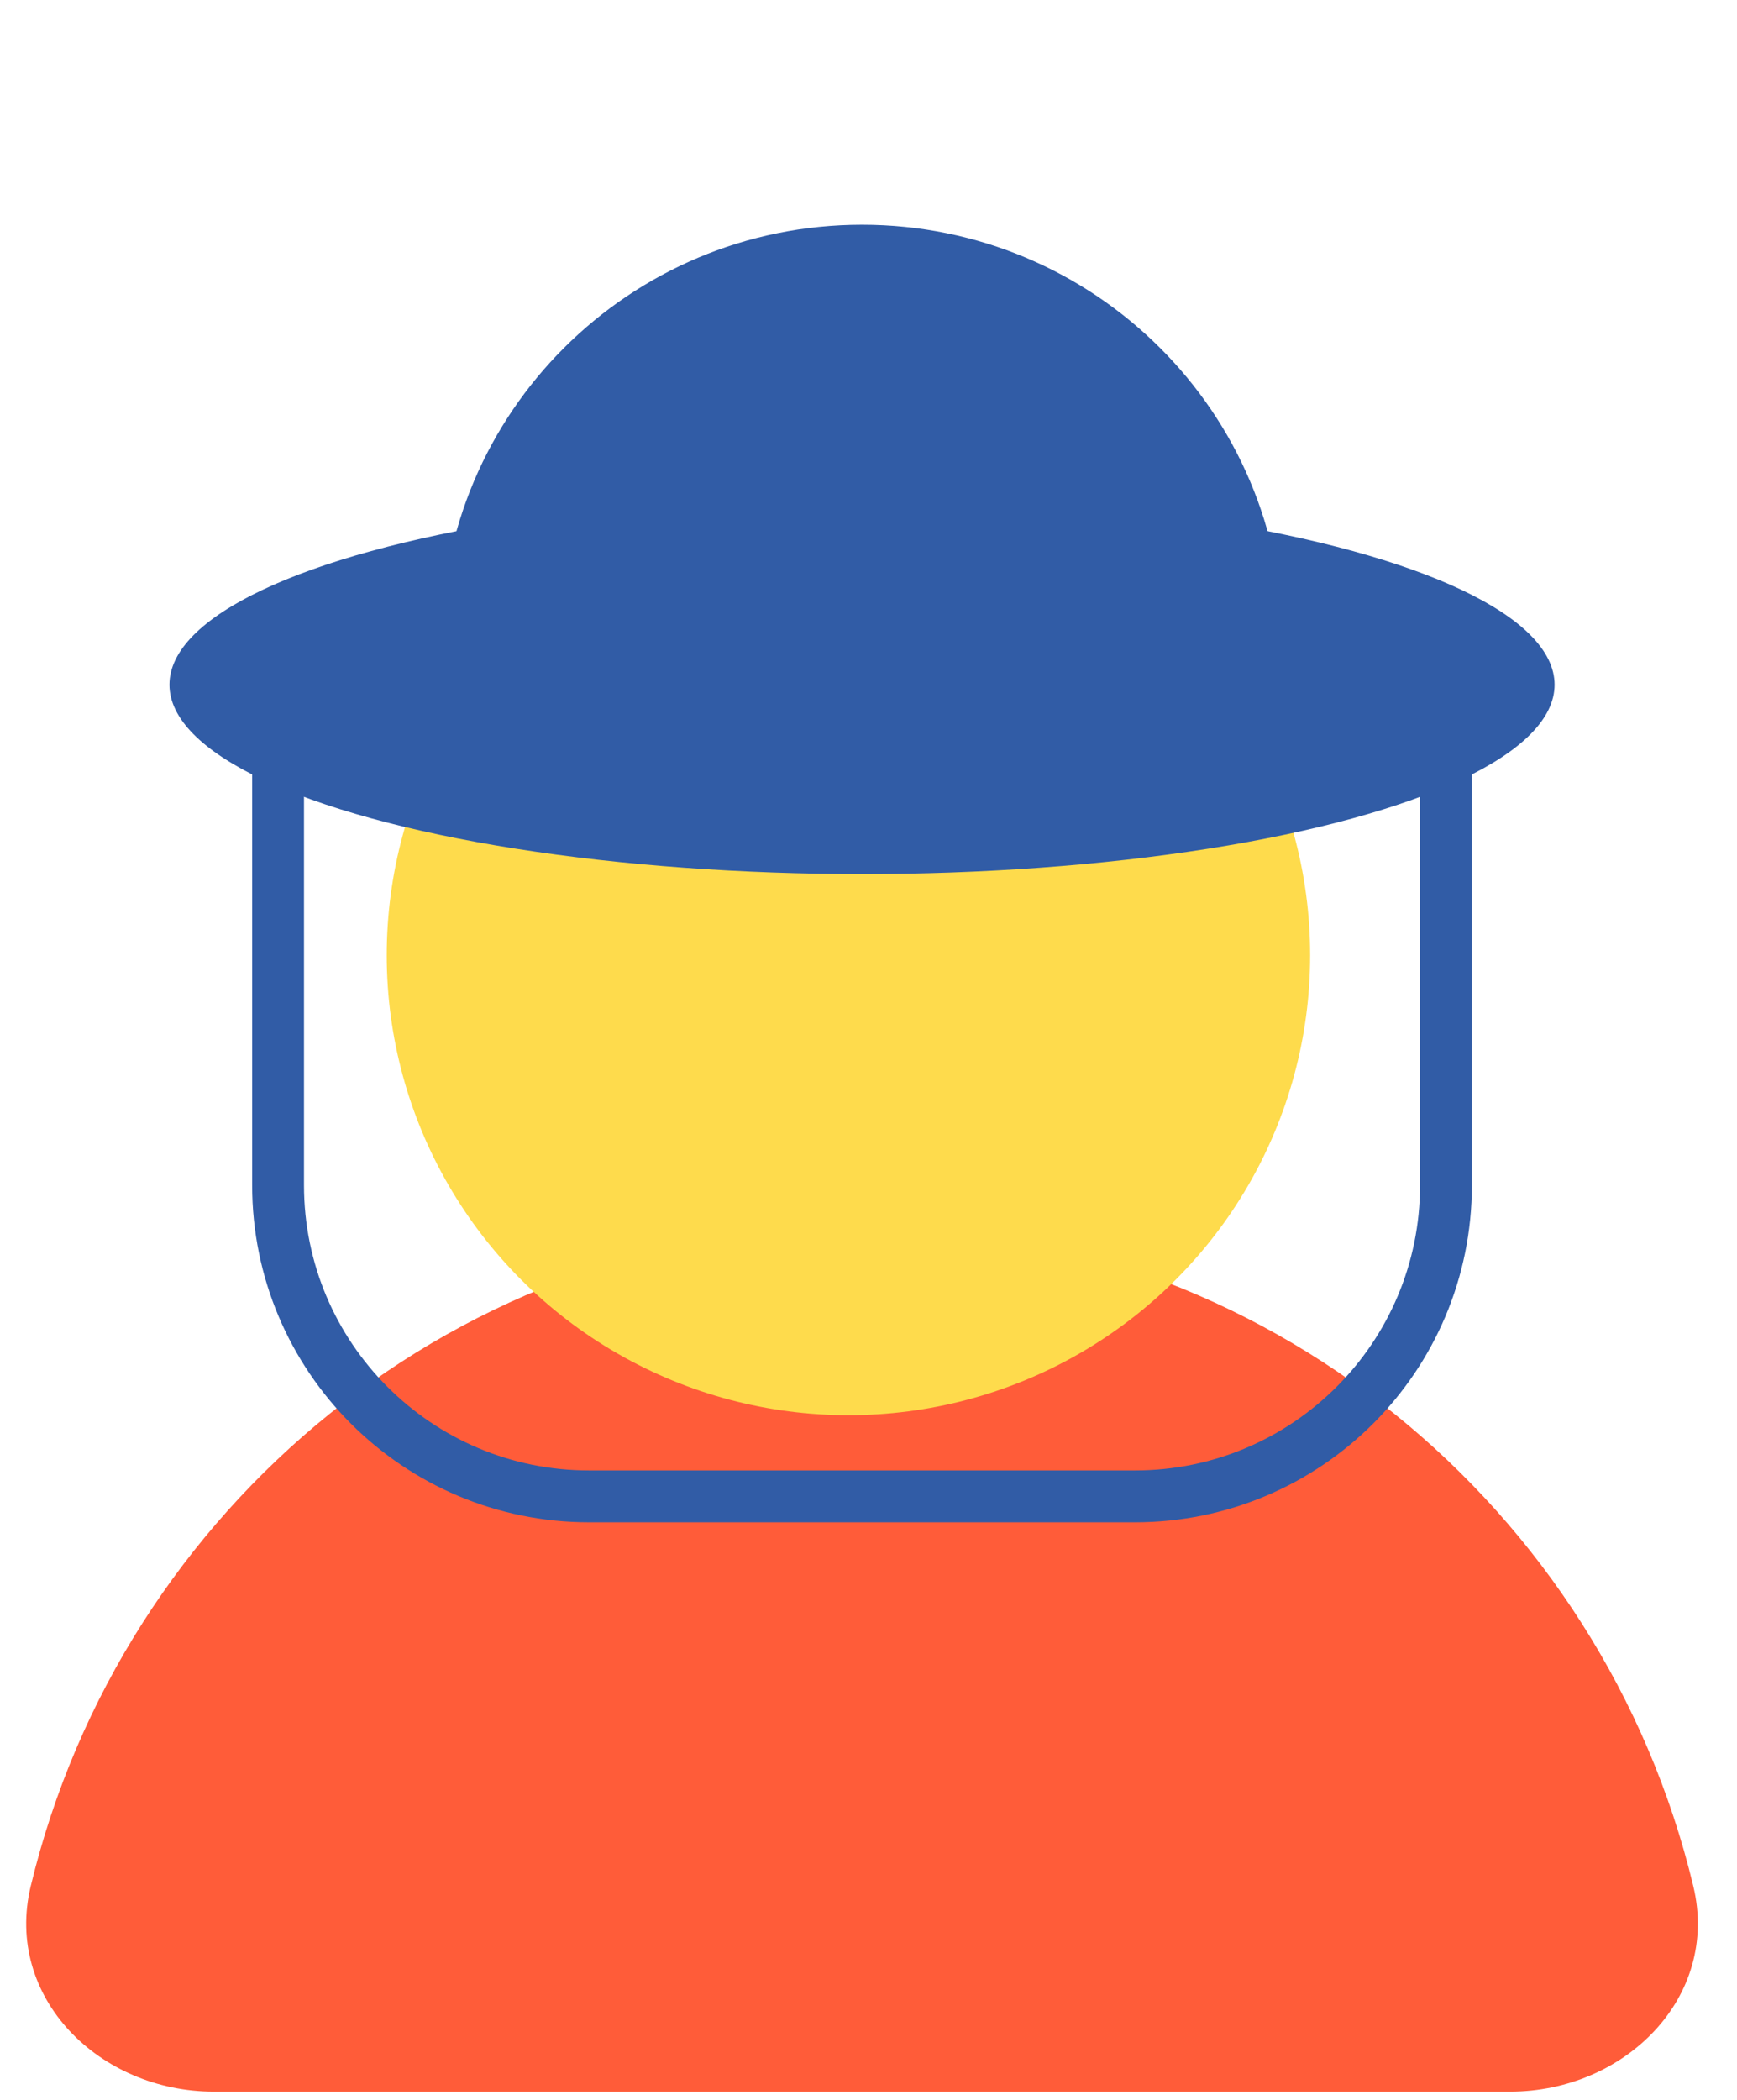
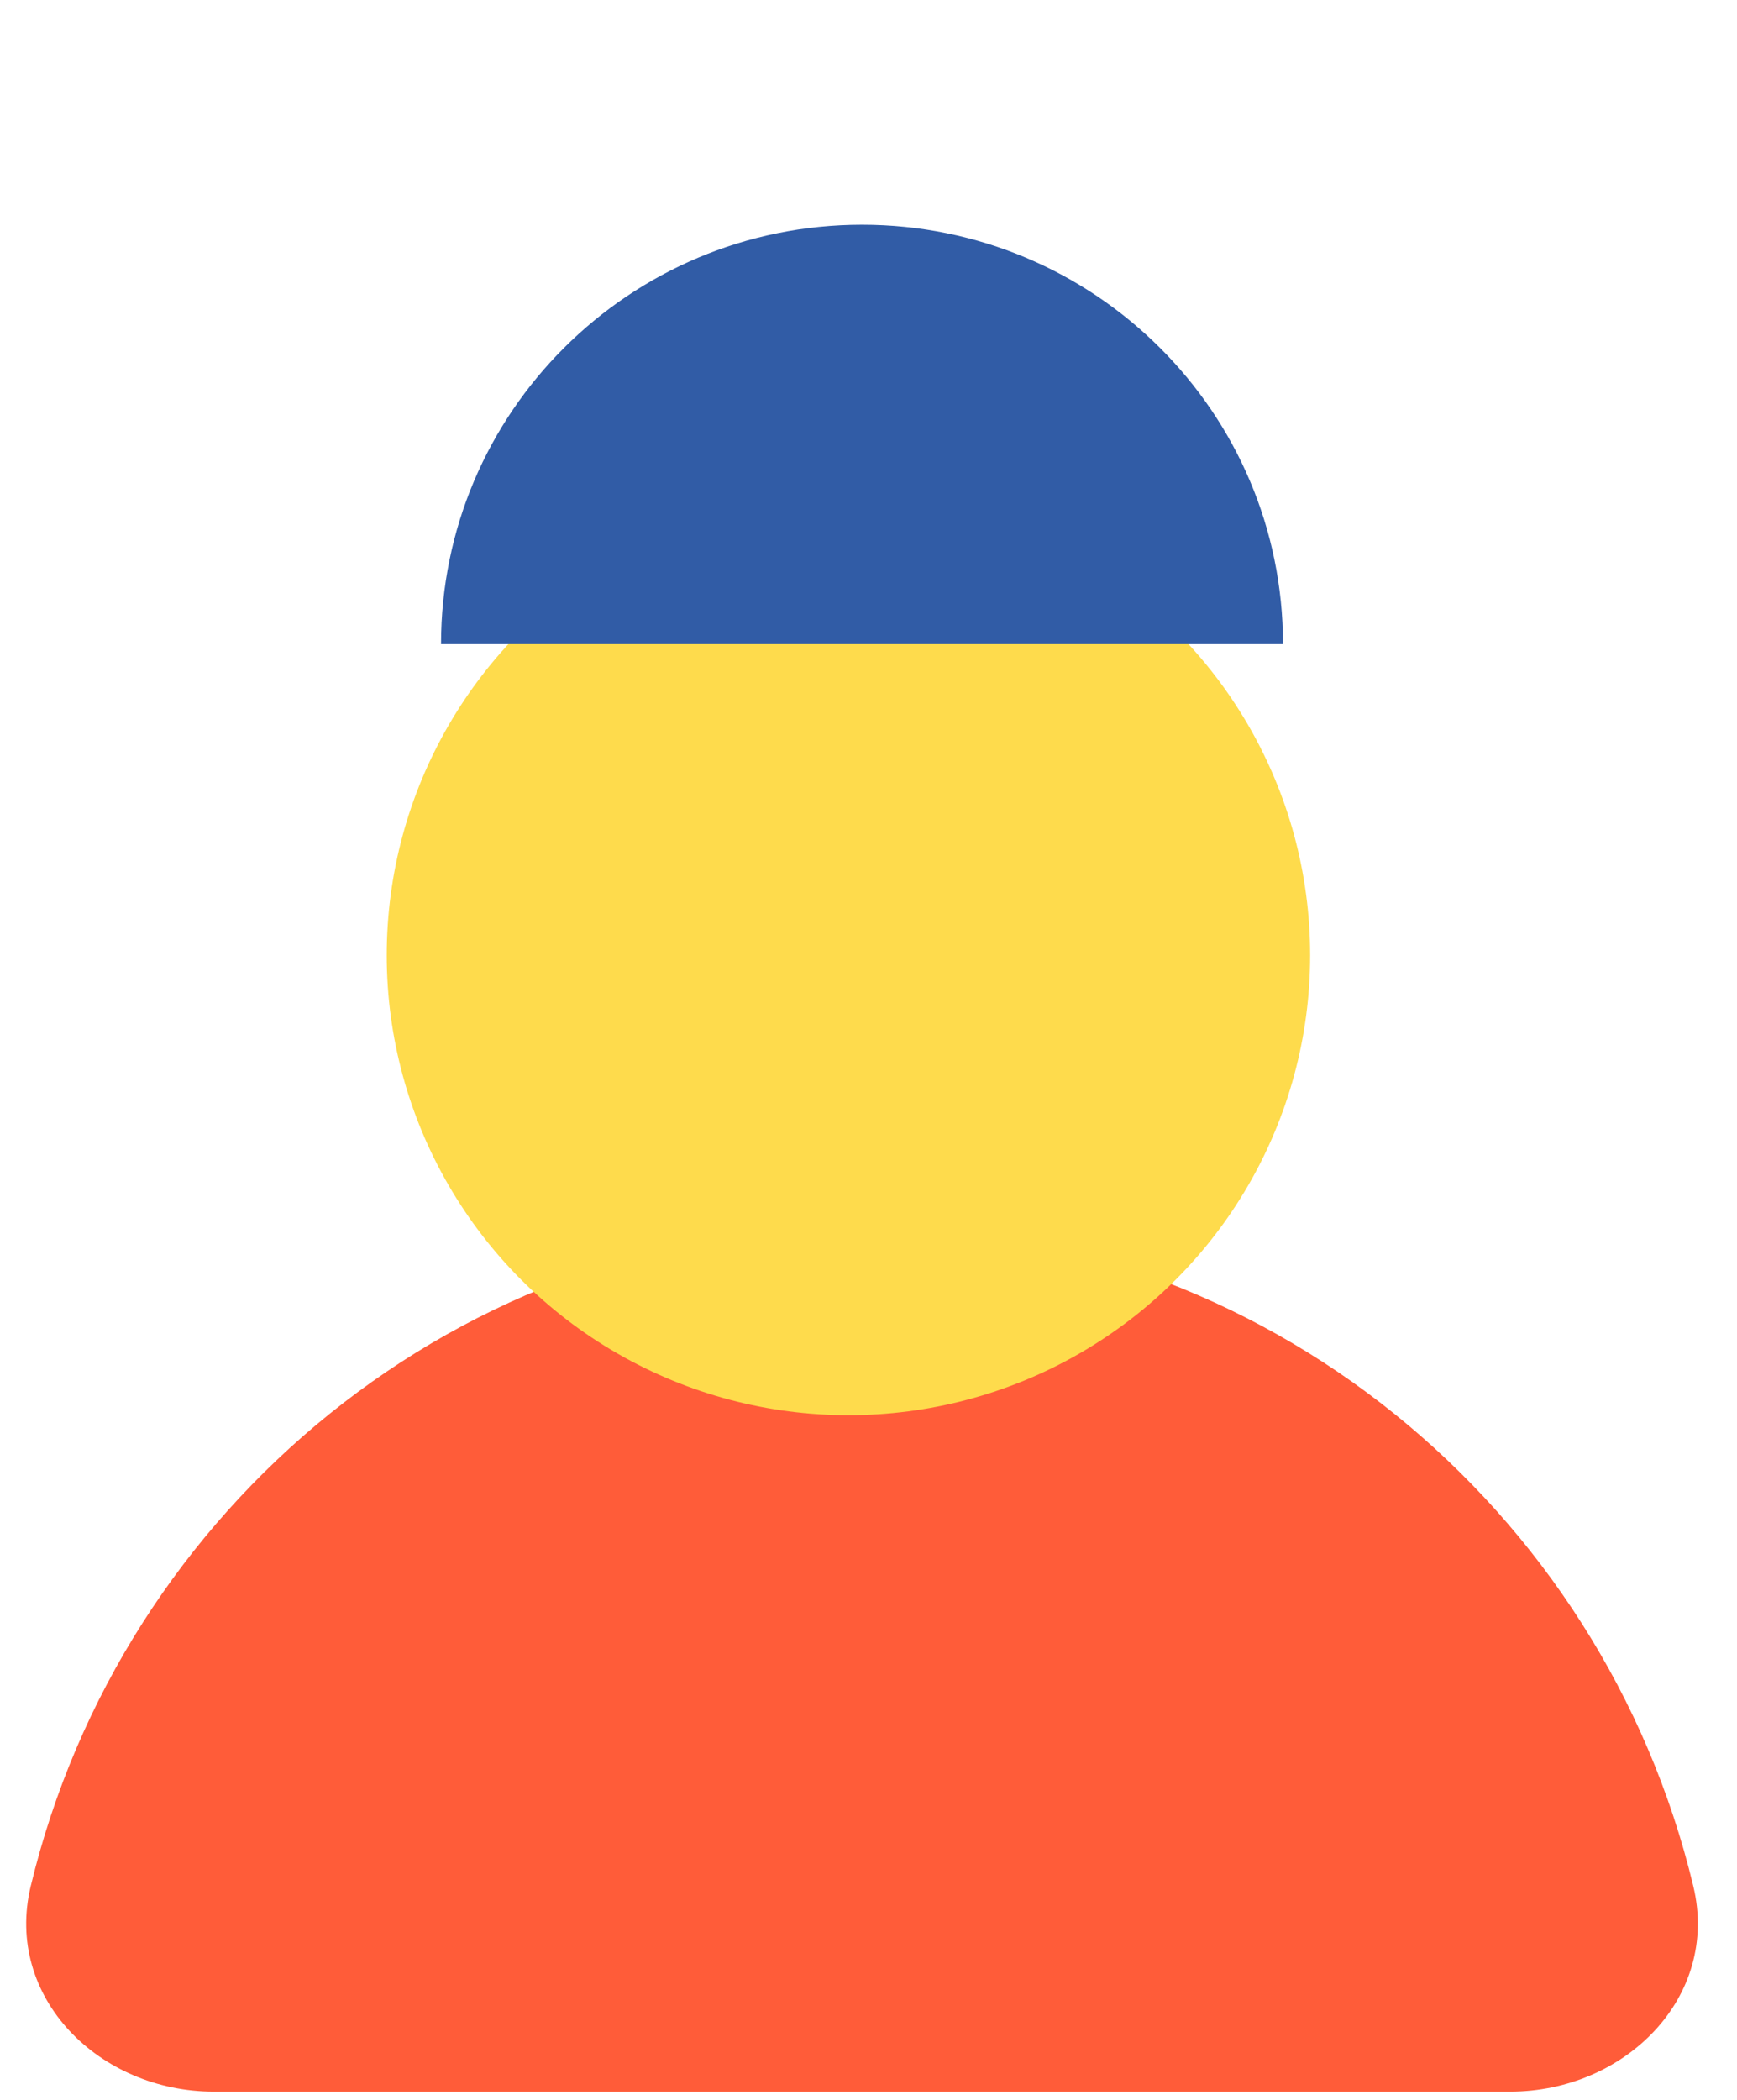
<svg xmlns="http://www.w3.org/2000/svg" fill="none" viewBox="0 0 67 81" height="81" width="67">
  <path fill="#FF5C39" d="M33.25 47.275C17.724 47.275 4.703 58.124 1.186 72.738C0.152 77.034 3.832 80.667 8.25 80.667H58.25C62.668 80.667 66.348 77.034 65.314 72.738C61.797 58.124 48.776 47.275 33.25 47.275Z" />
  <ellipse fill="#FEDB4C" ry="17.739" rx="17.809" cy="36.841" cx="32.726" />
-   <ellipse fill="#315CA6" ry="7.304" rx="26.714" cy="26.406" cx="33.25" />
  <path fill="#315CA6" d="M33.25 8.667C24.282 8.667 17.012 15.908 17.012 24.841H49.488C49.488 15.908 42.218 8.667 33.25 8.667Z" />
-   <path stroke-width="2" stroke="#315CA6" d="M10.726 28.493V45.71C10.726 52.338 16.099 57.71 22.726 57.71H43.774C50.401 57.71 55.774 52.338 55.774 45.71V28.493" />
</svg>